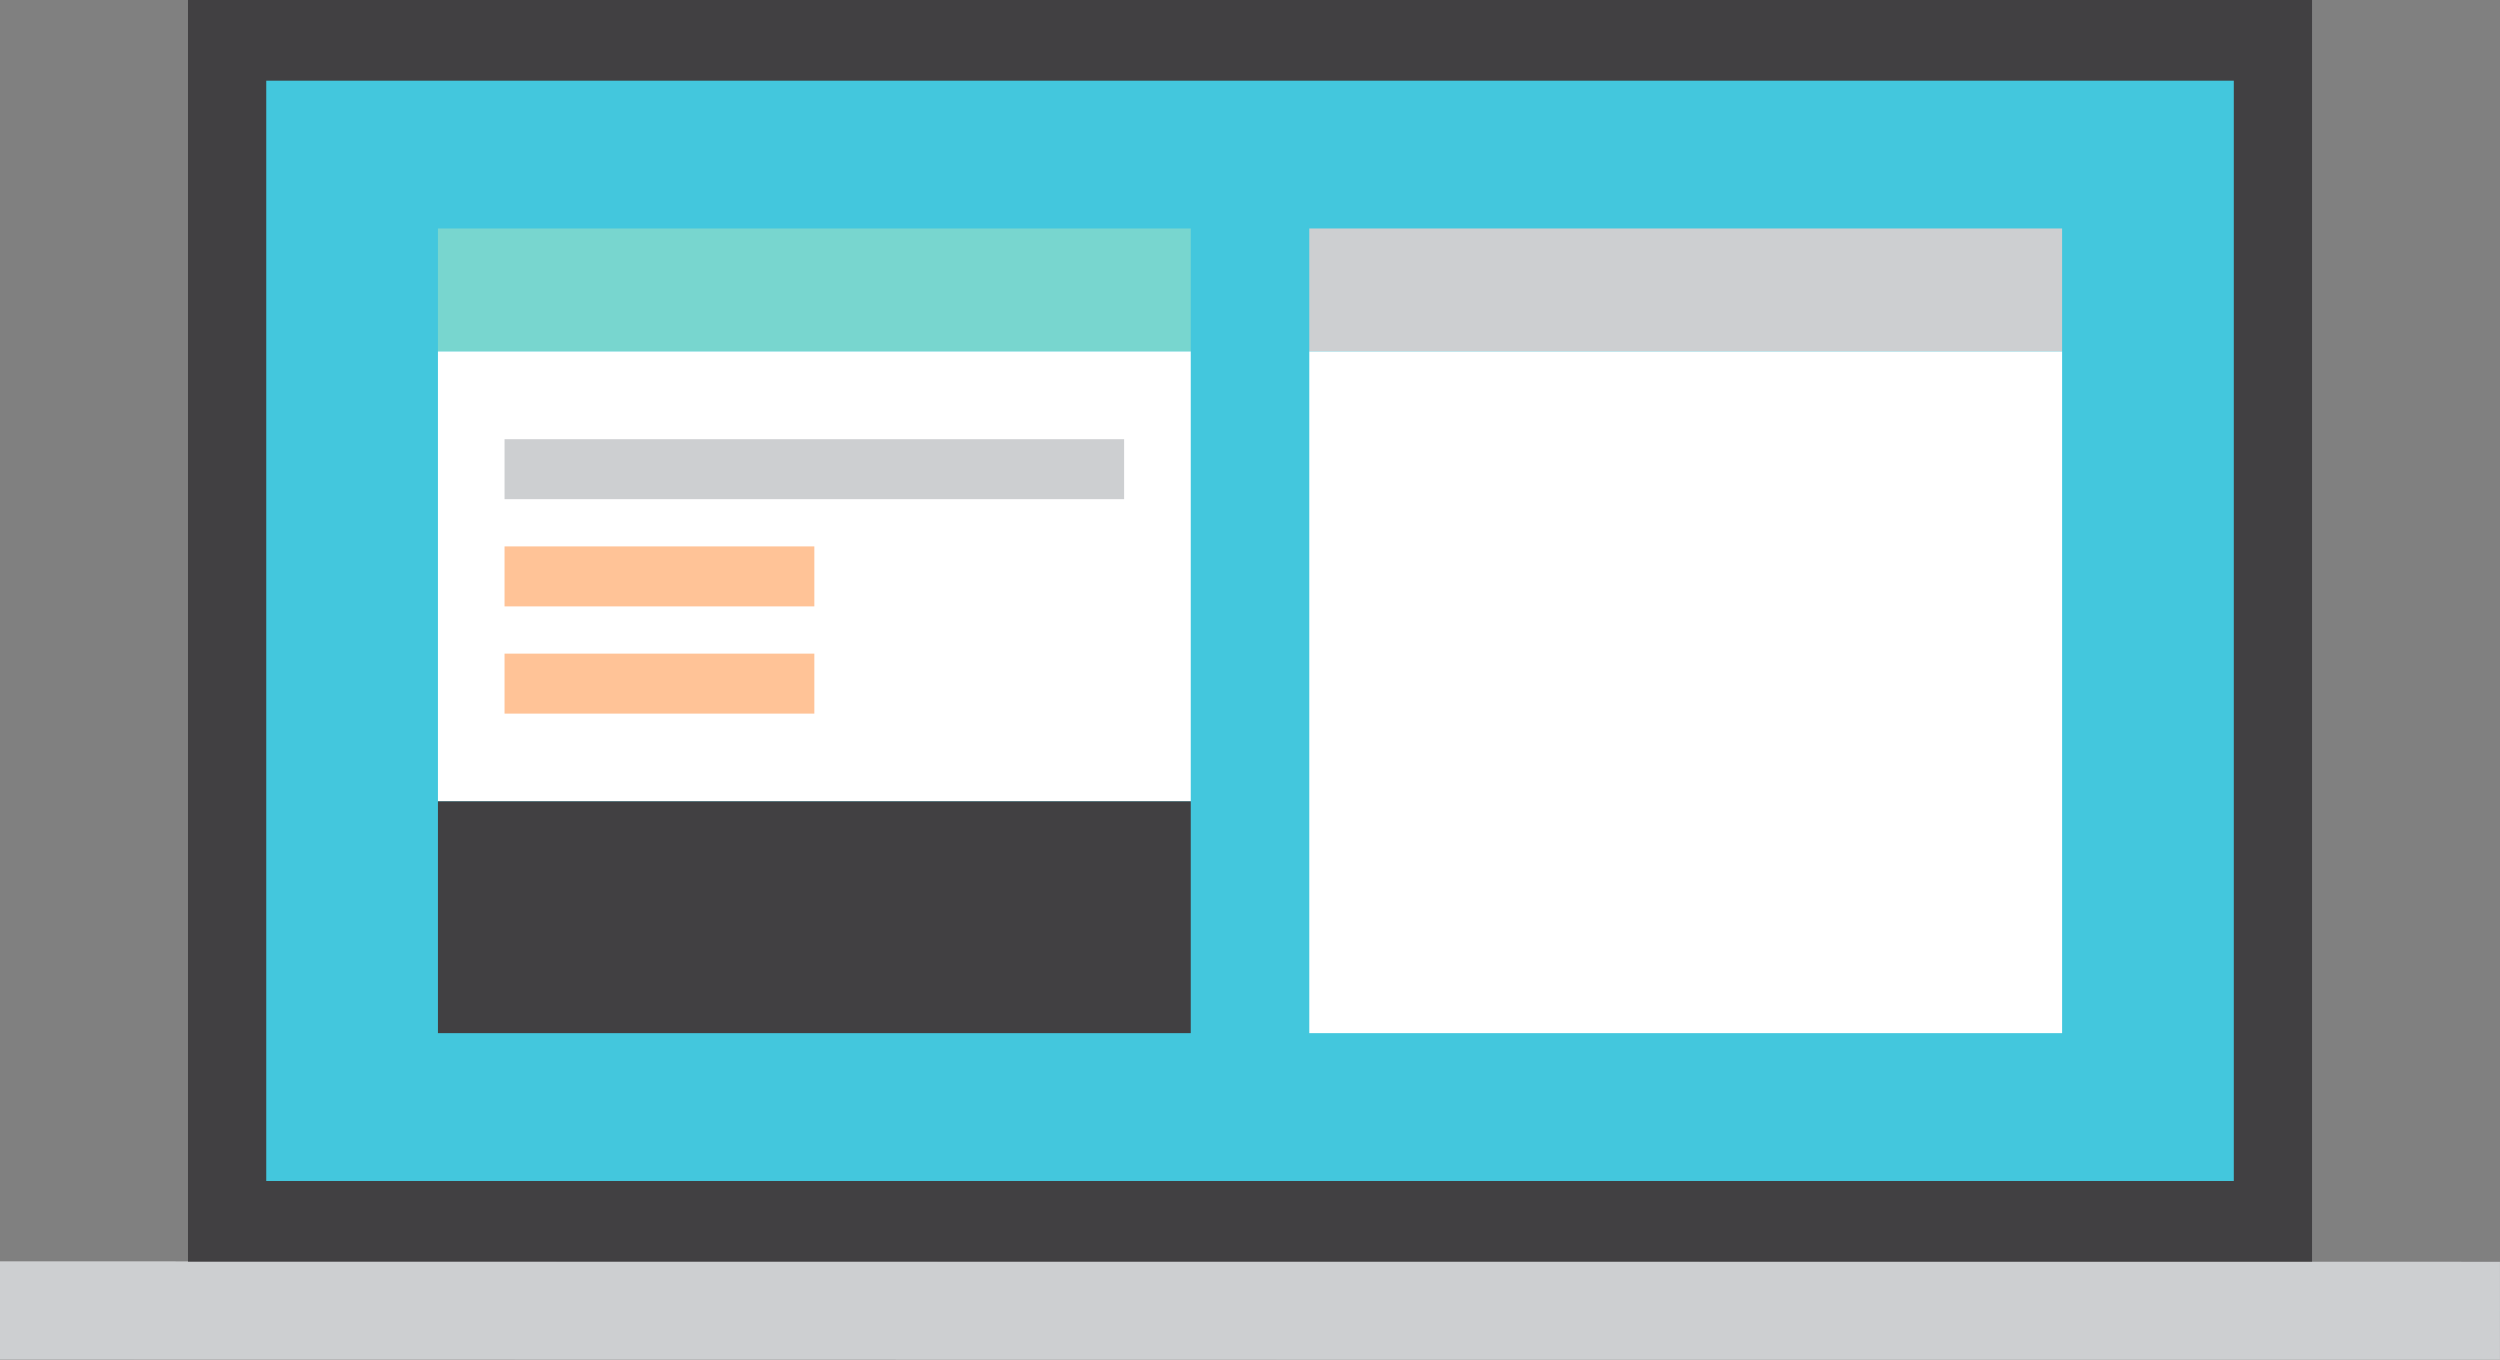
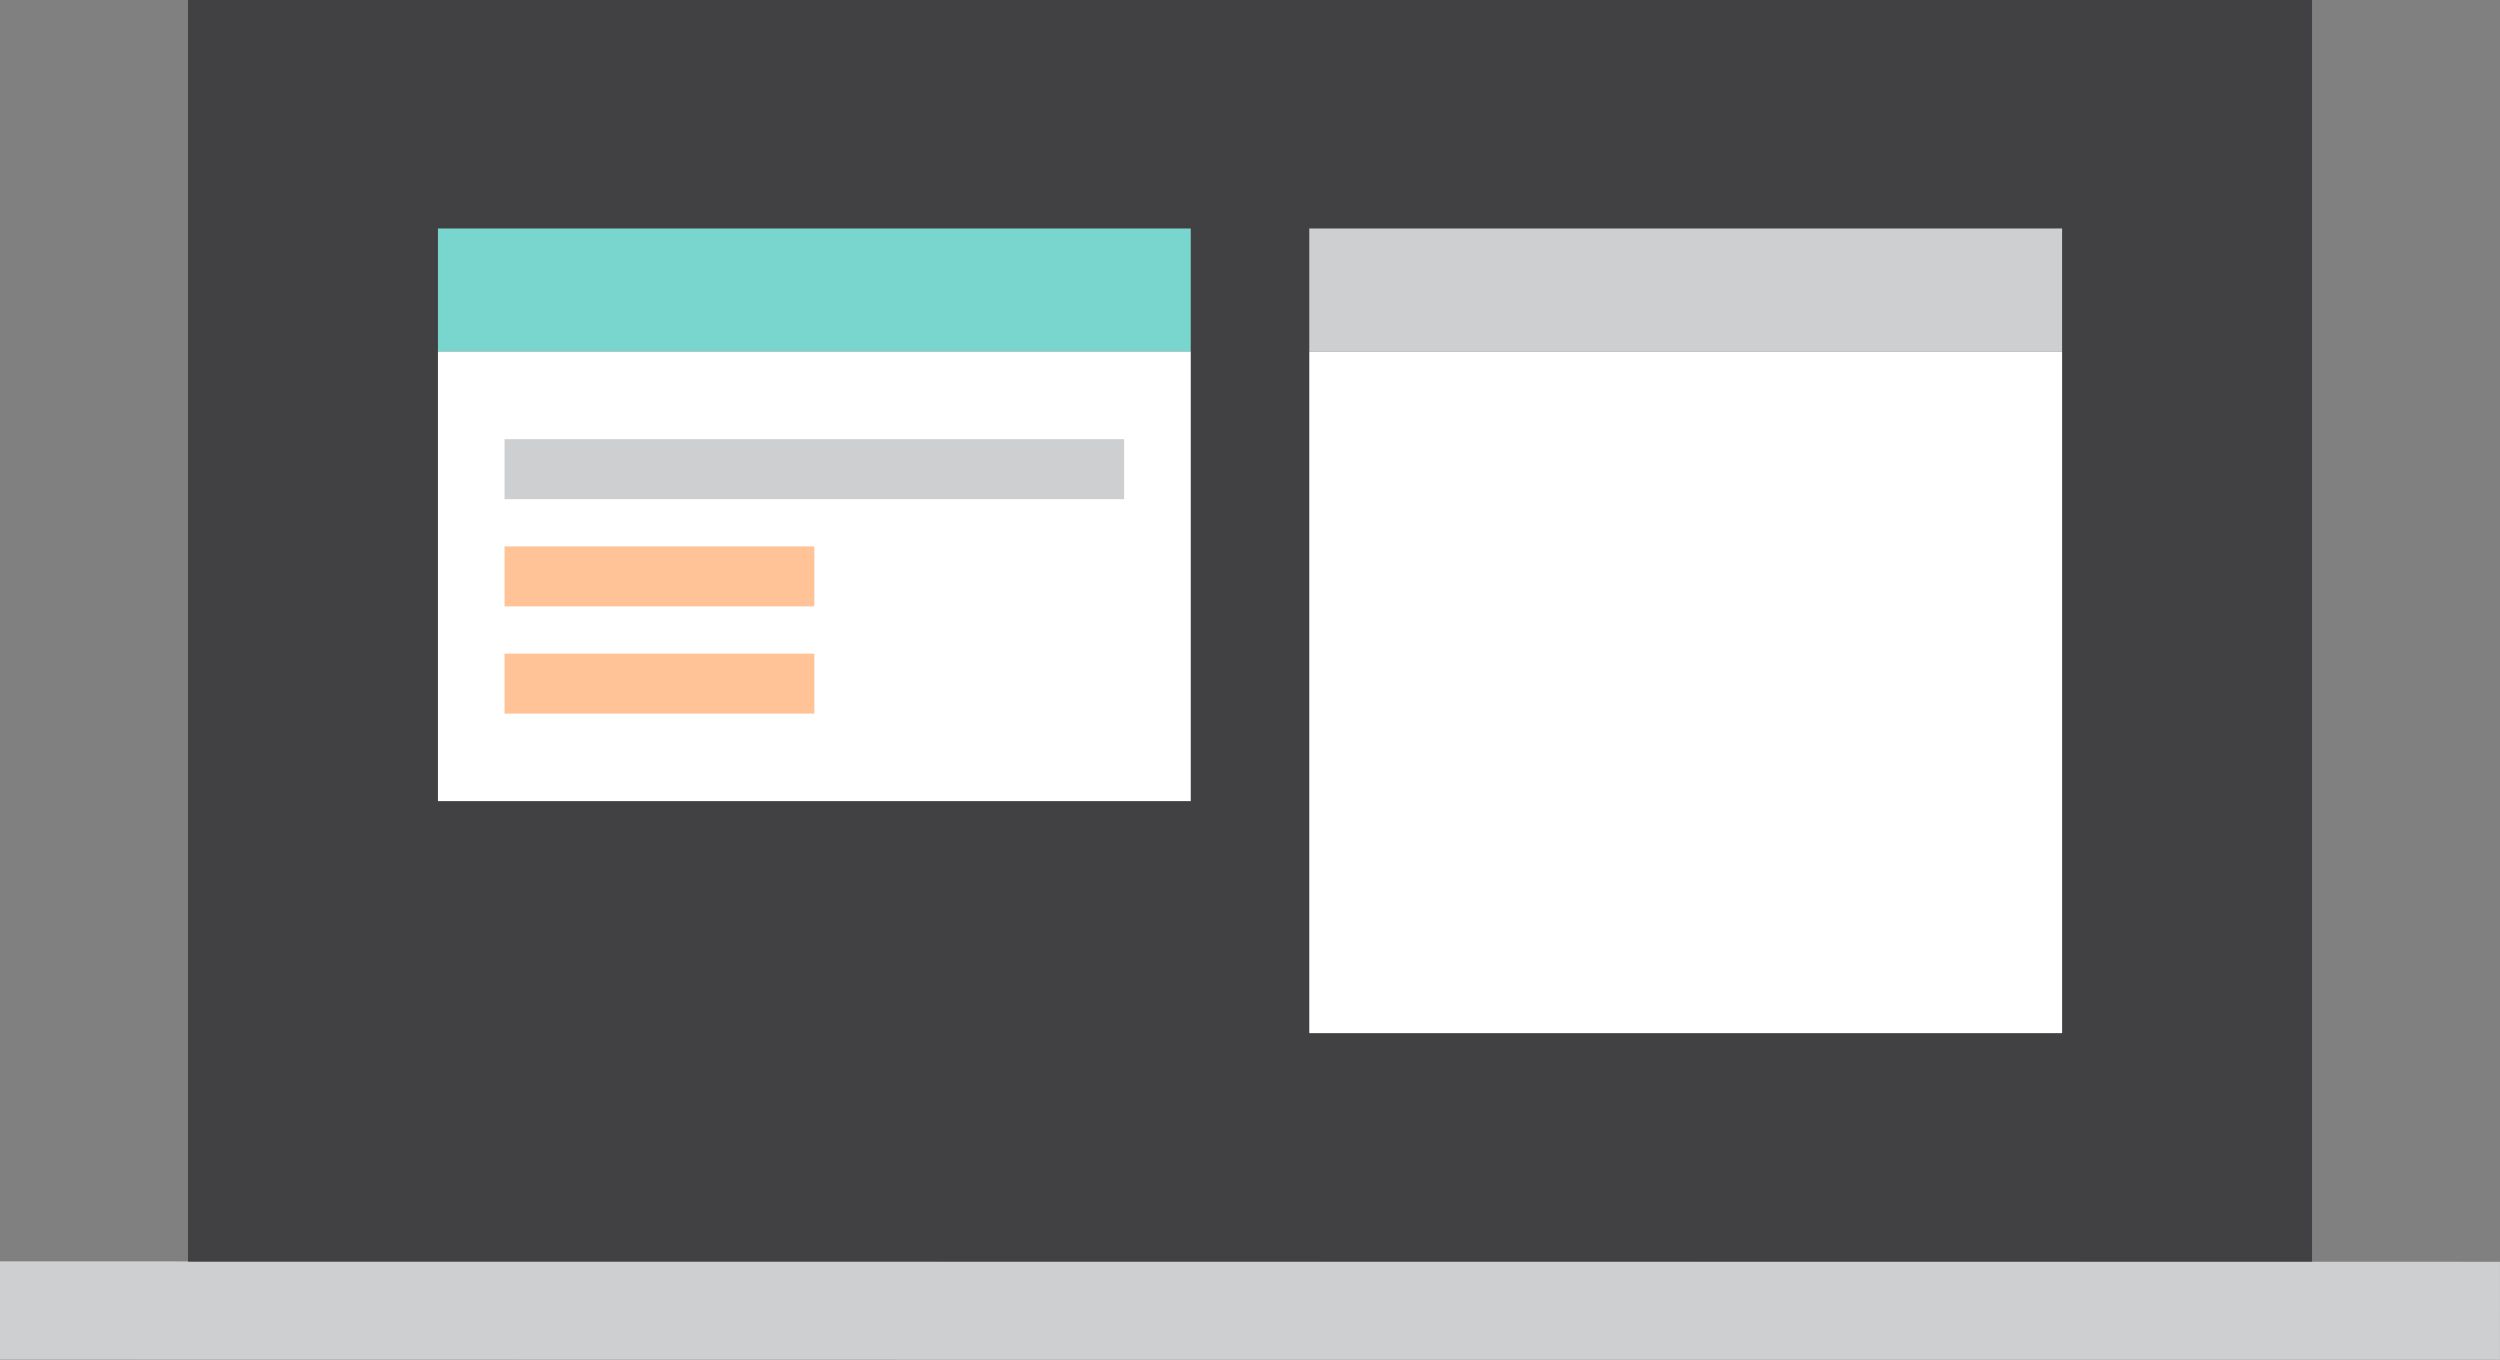
<svg xmlns="http://www.w3.org/2000/svg" viewBox="0 0 578.5 314.65">
  <rect x="0" y="0" width="578.5" height="314.65" fill="#808080" stroke="none" />
  <defs>
    <style>.cls-1{fill:#cdcfd1;}.cls-2{fill:#414042;}.cls-3{fill:#43c7dd;}.cls-4{fill:#78d6cf;}.cls-5{fill:#fff;}.cls-6{fill:#ffc397;}</style>
  </defs>
  <title>laptop_with_arduino_ide</title>
  <g id="Layer_2" data-name="Layer 2">
    <g id="flat">
      <rect class="cls-1" x="277.9" y="14.04" width="22.71" height="578.5" transform="translate(-14.1 592.48) rotate(-89.99)" />
      <rect class="cls-2" x="143.29" y="-99.79" width="291.94" height="491.51" transform="translate(143.29 435.23) rotate(-90)" />
-       <rect class="cls-3" x="161.95" y="-81.68" width="254.61" height="455.29" transform="translate(143.29 435.23) rotate(-90)" />
      <rect class="cls-4" x="174.21" y="-20" width="28.46" height="174.2" transform="translate(121.34 255.54) rotate(-90)" />
      <rect class="cls-1" x="375.84" y="-20" width="28.46" height="174.2" transform="translate(322.97 457.17) rotate(-90)" />
      <rect class="cls-5" x="136.39" y="46.28" width="104.1" height="174.2" transform="translate(55.06 321.82) rotate(-90)" />
      <rect class="cls-1" x="181.5" y="36.88" width="13.88" height="143.37" transform="translate(79.87 297.01) rotate(-90)" />
      <rect class="cls-6" x="145.65" y="97.53" width="13.88" height="71.69" transform="translate(19.22 285.97) rotate(-90)" />
      <rect class="cls-6" x="145.65" y="122.34" width="13.88" height="71.69" transform="translate(-5.59 310.78) rotate(-90)" />
      <rect class="cls-5" x="311.2" y="73.1" width="157.74" height="174.2" transform="translate(229.87 550.27) rotate(-90)" />
      <rect class="cls-2" x="161.62" y="125.15" width="53.64" height="174.2" transform="translate(-23.81 400.69) rotate(-90)" />
    </g>
  </g>
</svg>